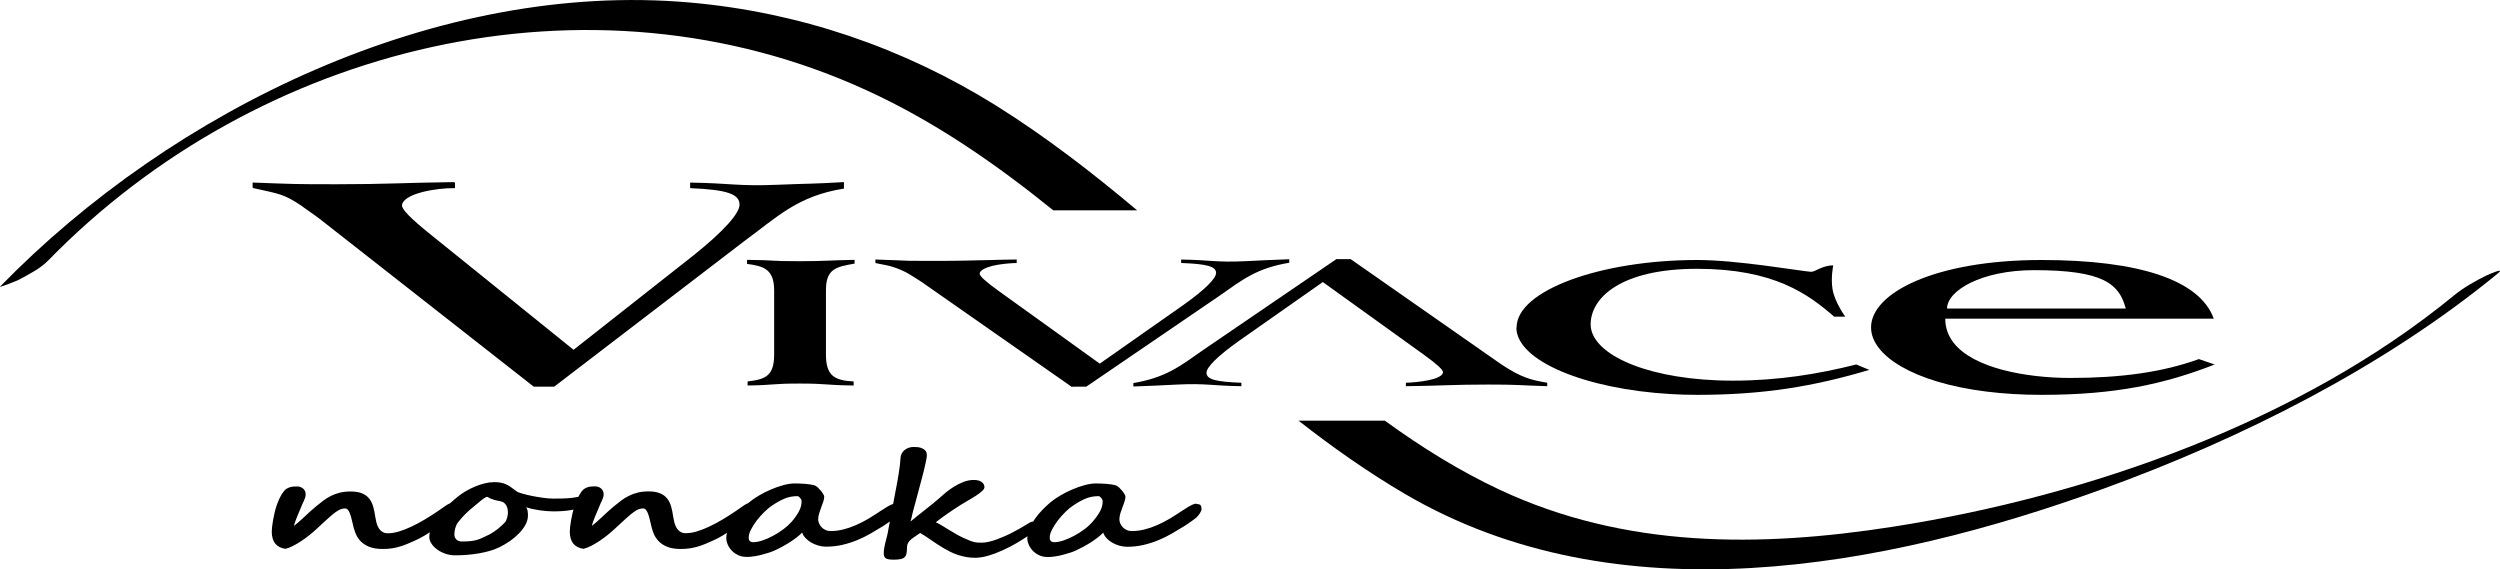
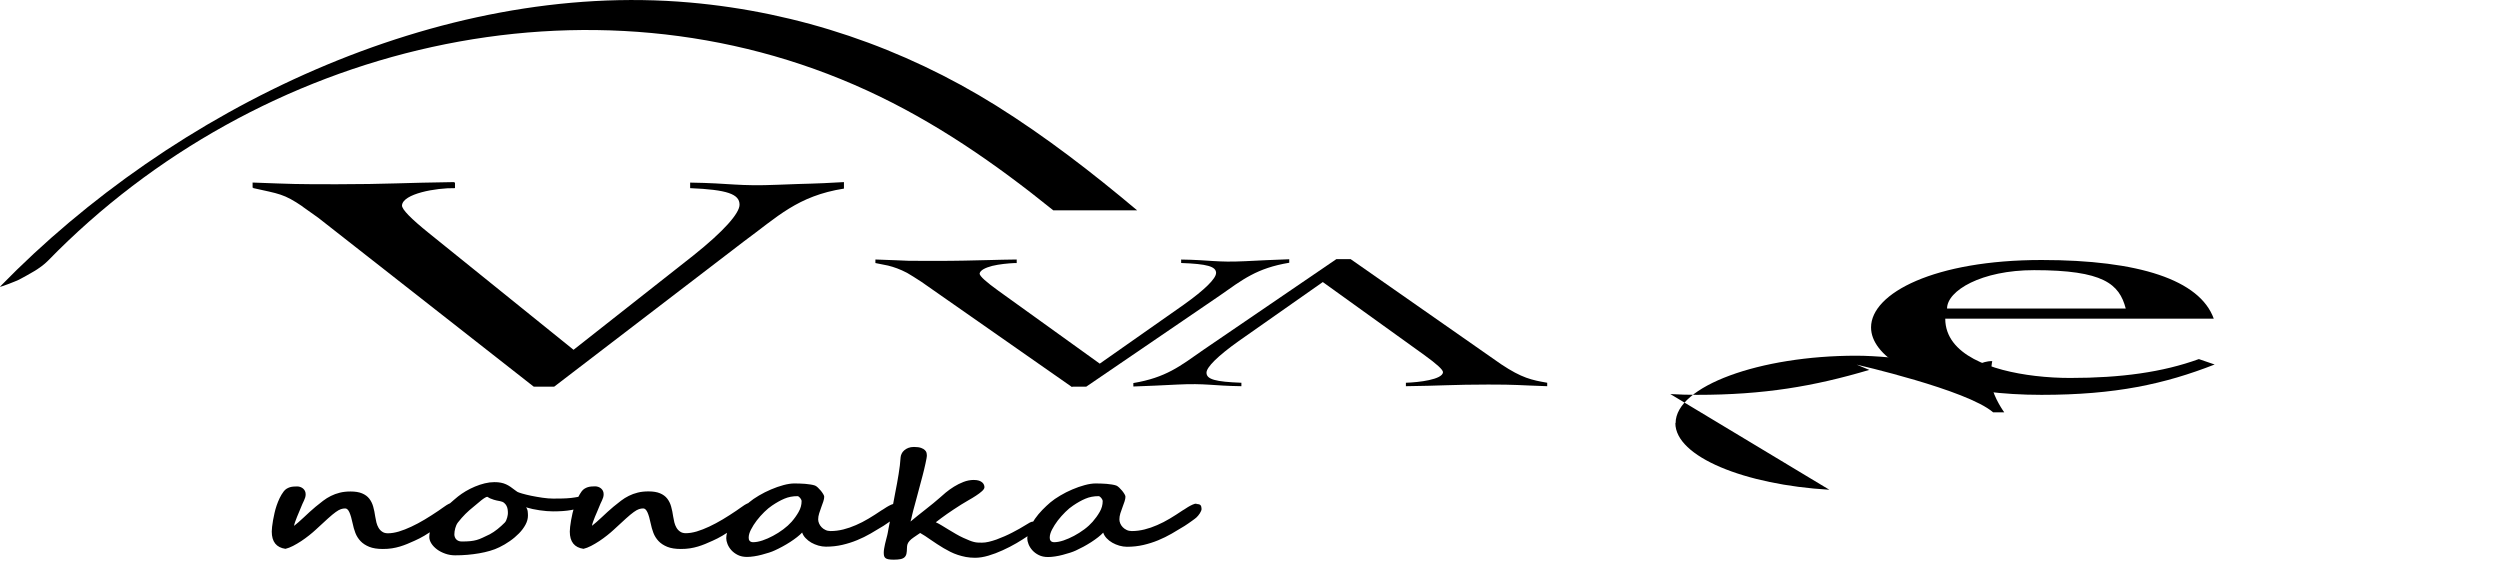
<svg xmlns="http://www.w3.org/2000/svg" id="b" width="500" height="113.86" viewBox="0 0 500 113.86">
  <g id="c">
    <path d="M239.3,100.72c-.23,0-.51.07-.82.22-.31.14-.61.3-.89.47-.28.17-.53.33-.73.47-.2.14-.32.21-.35.21-.86.58-1.71,1.13-2.55,1.63-.84.5-1.68.94-2.53,1.3-.84.37-1.68.66-2.53.87-.84.21-1.69.32-2.55.32-.38,0-.72-.07-1.02-.22-.3-.14-.57-.33-.78-.55-.22-.22-.38-.48-.5-.75-.12-.28-.17-.55-.17-.82,0-.38.06-.78.19-1.2.13-.42.27-.83.43-1.23.15-.4.29-.78.41-1.15.12-.37.18-.68.18-.95,0-.12-.06-.3-.19-.52-.13-.22-.29-.44-.47-.67-.18-.22-.38-.43-.59-.63-.21-.2-.4-.33-.58-.41-.26-.09-.56-.16-.89-.21-.34-.06-.68-.1-1.05-.13-.36-.03-.73-.05-1.1-.06-.37-.02-.73-.02-1.08-.02-.64,0-1.37.11-2.19.33-.82.22-1.65.51-2.49.87-.84.36-1.65.76-2.41,1.22-.77.45-1.43.91-1.98,1.37-.52.44-1.05.94-1.6,1.5-.55.56-1.04,1.16-1.48,1.78-.13.18-.23.36-.35.55-.24.02-.47.08-.68.2-.25.14-.56.33-.94.56-.32.2-.7.42-1.13.67-.44.25-.9.5-1.41.76-.5.26-1.02.51-1.57.75-.55.24-1.08.45-1.61.65-.53.19-1.05.34-1.55.46-.5.12-.96.17-1.36.17-.32,0-.6,0-.85-.02-.25-.02-.5-.05-.76-.12-.26-.06-.55-.16-.88-.29-.33-.13-.74-.31-1.25-.54-.48-.22-.97-.47-1.46-.76-.49-.29-.98-.57-1.45-.86-.47-.29-.92-.56-1.36-.83-.44-.27-.84-.49-1.22-.66.68-.53,1.42-1.08,2.23-1.65.81-.56,1.75-1.19,2.84-1.88.42-.27.9-.55,1.44-.86.54-.3,1.05-.61,1.52-.92.48-.31.88-.61,1.21-.91.33-.3.49-.56.49-.8,0-.14-.03-.3-.1-.47-.06-.17-.18-.32-.34-.47s-.38-.26-.65-.36c-.28-.09-.62-.14-1.05-.14-.68,0-1.36.13-2.04.39-.68.26-1.31.58-1.91.95-.6.37-1.15.77-1.65,1.18-.49.42-.91.78-1.24,1.08-.35.32-.76.66-1.24,1.05-.48.38-.98.78-1.5,1.2-.52.42-1.05.83-1.58,1.25s-1.03.83-1.49,1.22c.07-.22.13-.43.17-.62.05-.19.1-.42.15-.67.06-.25.13-.55.22-.9.08-.34.2-.77.35-1.29.1-.36.24-.88.42-1.56.18-.67.41-1.56.71-2.67.03-.1.08-.29.15-.56.07-.27.15-.58.25-.94.09-.36.19-.74.29-1.15.1-.41.19-.8.27-1.18.08-.38.15-.73.21-1.03.06-.31.08-.54.08-.7,0-.12-.02-.28-.06-.47-.05-.19-.15-.37-.33-.54-.18-.18-.43-.33-.77-.45-.34-.12-.81-.19-1.41-.19-.44,0-.81.06-1.14.19-.33.13-.6.29-.83.5-.23.2-.4.42-.51.67-.12.25-.18.48-.2.7-.03.52-.08,1.06-.15,1.63-.07.57-.16,1.16-.25,1.75-.09.6-.2,1.2-.31,1.81-.11.61-.22,1.2-.34,1.78,0,.03-.02.17-.08.42-.05.25-.11.57-.18.96-.06.3-.12.65-.19,1-.12.04-.25.08-.39.14-.31.14-.61.3-.89.47-.28.17-.53.33-.73.47-.2.14-.32.21-.35.21-.85.58-1.71,1.13-2.55,1.63-.84.5-1.68.94-2.53,1.3-.84.37-1.68.66-2.52.87-.84.21-1.69.32-2.55.32-.38,0-.72-.07-1.02-.22-.31-.14-.57-.33-.78-.55-.22-.22-.38-.48-.5-.75-.12-.28-.18-.55-.18-.82,0-.38.07-.78.2-1.2.13-.42.27-.83.42-1.23.15-.4.29-.78.41-1.15.12-.37.18-.68.18-.95,0-.12-.07-.3-.2-.52-.13-.22-.29-.44-.47-.67-.18-.22-.38-.43-.59-.63-.21-.2-.4-.33-.58-.41-.26-.09-.56-.16-.89-.21-.33-.06-.68-.1-1.05-.13-.36-.03-.73-.05-1.1-.06-.37-.02-.73-.02-1.08-.02-.64,0-1.37.11-2.19.33s-1.65.51-2.49.87c-.84.36-1.65.76-2.42,1.22-.77.45-1.43.91-1.98,1.37-.05.05-.11.1-.16.15-.02,0-.04,0-.05.01-.23.1-.47.22-.72.38-.25.16-.51.33-.77.53-.27.2-.55.39-.84.59-.91.62-1.83,1.2-2.74,1.75-.92.55-1.81,1.02-2.68,1.43-.87.41-1.7.73-2.49.97-.79.23-1.52.35-2.19.35-.45,0-.83-.1-1.13-.31-.31-.2-.55-.47-.74-.79-.19-.32-.33-.68-.43-1.07-.09-.39-.17-.77-.23-1.15-.1-.73-.24-1.4-.41-2.01-.17-.62-.44-1.15-.79-1.6-.35-.45-.83-.8-1.43-1.05-.59-.25-1.36-.38-2.31-.38-.8,0-1.52.08-2.15.24-.64.16-1.23.37-1.78.65-.55.27-1.06.59-1.56.97-.49.37-.99.77-1.5,1.19-.39.33-.78.67-1.18,1.03-.39.36-.78.72-1.15,1.07-.38.35-.74.68-1.08.98-.34.3-.64.55-.9.75.03-.22.1-.49.22-.82.12-.33.24-.66.38-1,.14-.34.28-.67.42-.98.14-.32.24-.57.32-.77.12-.3.23-.58.34-.82.11-.24.21-.47.32-.68.1-.21.18-.42.24-.62.06-.2.09-.41.09-.63,0-.25-.05-.47-.14-.66-.09-.19-.22-.35-.38-.49-.16-.13-.34-.24-.55-.31-.2-.07-.41-.11-.63-.11-.25,0-.49,0-.74.03-.25.02-.48.06-.71.13-.22.07-.45.17-.66.3-.22.13-.42.32-.59.55-.25.34-.46.71-.66,1.09-.49.09-.97.17-1.43.22-.59.06-1.17.1-1.75.11-.58.01-1.2.02-1.85.02s-1.35-.06-2.13-.17c-.78-.11-1.53-.25-2.25-.39-.71-.15-1.32-.3-1.84-.45-.51-.15-.83-.27-.95-.34l-.46-.33c-.32-.25-.62-.47-.91-.67-.29-.2-.59-.37-.9-.51-.31-.14-.65-.25-1.02-.32-.37-.08-.81-.11-1.32-.11-.61,0-1.25.08-1.91.24-.66.16-1.31.38-1.96.65-.65.27-1.26.58-1.84.92-.58.35-1.1.7-1.55,1.06-.56.45-1.07.91-1.59,1.36,0,0,0,0,0,0-.23.1-.47.22-.72.38-.25.16-.51.33-.77.53-.27.2-.55.39-.84.59-.91.62-1.83,1.2-2.74,1.75-.91.55-1.81,1.02-2.68,1.43-.87.41-1.7.73-2.49.97-.79.23-1.52.35-2.19.35-.45,0-.83-.1-1.13-.31-.31-.2-.55-.47-.74-.79-.19-.32-.33-.68-.43-1.07-.09-.39-.17-.77-.23-1.15-.1-.73-.24-1.4-.41-2.01-.17-.62-.44-1.15-.79-1.6-.35-.45-.83-.8-1.43-1.05-.59-.25-1.36-.38-2.31-.38-.8,0-1.52.08-2.15.24-.64.16-1.23.37-1.78.65-.55.27-1.06.59-1.56.97-.49.37-.99.77-1.5,1.19-.39.33-.78.67-1.18,1.03-.39.36-.78.72-1.15,1.07-.38.35-.74.68-1.08.98-.34.3-.64.55-.9.75.03-.22.1-.49.22-.82.12-.33.24-.66.38-1,.14-.34.28-.67.41-.98.14-.32.24-.57.32-.77.12-.3.23-.58.34-.82.11-.24.21-.47.32-.68.1-.21.18-.42.24-.62.06-.2.09-.41.09-.63,0-.25-.05-.47-.14-.66-.09-.19-.22-.35-.38-.49-.16-.13-.34-.24-.55-.31-.2-.07-.41-.11-.63-.11-.25,0-.49,0-.74.03-.25.02-.48.06-.71.13-.22.07-.45.17-.66.3-.22.13-.41.32-.59.55-.31.41-.58.86-.81,1.34-.23.48-.43.98-.6,1.48-.17.5-.31,1-.42,1.5s-.21.97-.29,1.42c-.17,1-.26,1.76-.26,2.28,0,2.03.91,3.19,2.74,3.45.46-.11.97-.3,1.51-.58.55-.28,1.09-.61,1.65-.97.55-.37,1.08-.75,1.58-1.15.5-.4.93-.76,1.28-1.09,1.01-.95,1.84-1.7,2.47-2.27.63-.57,1.15-1,1.57-1.3.42-.3.76-.49,1.04-.58.27-.09.56-.14.85-.14.33,0,.62.27.85.8.23.53.44,1.25.63,2.16.13.67.32,1.31.55,1.93.24.62.58,1.16,1.03,1.64.45.48,1.04.86,1.75,1.15.72.29,1.62.43,2.71.43.67,0,1.28-.04,1.84-.13.56-.09,1.09-.21,1.59-.36.5-.15.99-.33,1.46-.52.47-.2.96-.41,1.47-.64.65-.29,1.31-.62,1.96-1.01.37-.22.72-.45,1.08-.68-.06.31-.1.63-.1.95,0,.43.14.86.42,1.3.28.44.66.83,1.13,1.18.47.35,1.02.63,1.65.85.62.22,1.28.33,1.96.33.83,0,1.64-.03,2.45-.1.81-.07,1.59-.17,2.35-.3.76-.13,1.49-.3,2.18-.5.69-.2,1.32-.44,1.88-.72.71-.34,1.41-.75,2.09-1.23.68-.47,1.29-.99,1.83-1.54.54-.55.97-1.13,1.3-1.74.33-.61.49-1.22.49-1.83,0-.09,0-.2-.01-.35,0-.15-.02-.3-.04-.47-.02-.16-.06-.32-.12-.47-.06-.15-.13-.26-.22-.35.42.12.86.24,1.32.34.46.1.92.18,1.39.25.47.07.94.12,1.39.16.46.04.89.06,1.3.06,1.41,0,2.61-.08,3.6-.26.18-.03.34-.06.5-.1-.06.23-.14.47-.19.7-.11.5-.21.97-.29,1.42-.17,1-.26,1.76-.26,2.28,0,2.03.91,3.19,2.74,3.45.46-.11.97-.3,1.51-.58.55-.28,1.09-.61,1.65-.97.55-.37,1.08-.75,1.58-1.15.5-.4.93-.76,1.28-1.09,1.01-.95,1.84-1.7,2.47-2.27.63-.57,1.15-1,1.57-1.3.42-.3.76-.49,1.04-.58.27-.09.56-.14.85-.14.33,0,.61.27.85.8s.44,1.25.63,2.16c.13.67.32,1.31.55,1.93.24.62.58,1.16,1.03,1.64.45.48,1.04.86,1.75,1.15.72.29,1.62.43,2.71.43.67,0,1.28-.04,1.84-.13.56-.09,1.09-.21,1.59-.36.5-.15.99-.33,1.46-.52.47-.2.96-.41,1.47-.64.65-.29,1.31-.62,1.96-1.01.31-.18.61-.38.91-.57-.09.36-.15.73-.15,1.08s.08.73.25,1.16c.17.43.42.84.76,1.22.34.38.78.71,1.3.97.52.26,1.13.39,1.83.39.44,0,.91-.04,1.43-.12.51-.08,1.03-.18,1.54-.32.51-.13.99-.27,1.45-.42.46-.15.85-.3,1.16-.45.46-.21.97-.46,1.5-.75.54-.29,1.06-.6,1.56-.92.5-.33.96-.65,1.38-.98.42-.33.76-.64,1.02-.92.13.4.36.78.69,1.12.33.35.71.65,1.14.9.44.25.91.44,1.41.59.51.14,1.01.22,1.5.22,1.16,0,2.26-.12,3.29-.36,1.03-.24,2.02-.55,2.96-.94.95-.39,1.85-.83,2.71-1.33.86-.5,1.72-1.01,2.56-1.53.26-.17.52-.35.77-.52.19-.13.36-.25.52-.36-.1.47-.18.9-.25,1.28-.07.4-.13.73-.18,1-.05.26-.08.42-.1.47-.06.25-.13.52-.21.82-.08.3-.16.61-.23.92-.07.32-.13.62-.18.92-.05.3-.08.58-.08.82s.02.46.06.64c.05.18.14.33.27.44.14.12.34.2.6.25.26.05.61.08,1.05.08.57,0,1.02-.04,1.37-.11s.62-.2.81-.38c.19-.18.32-.42.38-.71.06-.3.1-.67.1-1.12,0-.31.04-.57.11-.78.07-.22.21-.43.4-.65.19-.22.46-.45.81-.69.34-.25.78-.55,1.32-.9.3.16.63.36.99.6.35.24.73.49,1.13.77.4.27.82.55,1.25.84.44.29.87.56,1.31.82.44.26.89.5,1.36.74.47.24.97.44,1.48.61.51.17,1.06.31,1.62.42.57.1,1.18.16,1.83.16.83,0,1.72-.14,2.67-.42.95-.28,1.91-.64,2.86-1.08.96-.43,1.88-.91,2.76-1.42.83-.49,1.56-.95,2.21-1.39-.01.14-.05.28-.05.42,0,.34.08.73.25,1.16.17.43.42.84.76,1.22.34.38.77.71,1.3.97.52.26,1.13.39,1.83.39.44,0,.91-.04,1.43-.12.52-.08,1.03-.18,1.54-.32.51-.13.99-.27,1.45-.42.46-.15.85-.3,1.17-.45.46-.21.96-.46,1.5-.75.54-.29,1.05-.6,1.56-.92.5-.33.96-.65,1.38-.98.42-.33.76-.64,1.02-.92.13.4.36.78.68,1.12.33.35.71.65,1.15.9.43.25.91.44,1.41.59.51.14,1.01.22,1.5.22,1.16,0,2.26-.12,3.29-.36,1.03-.24,2.02-.55,2.96-.94.94-.39,1.85-.83,2.71-1.33.86-.5,1.71-1.01,2.56-1.53.26-.17.52-.35.78-.52.25-.17.48-.33.68-.48.2-.15.38-.28.55-.4.16-.12.28-.21.35-.28.12-.1.24-.23.36-.38.12-.15.24-.3.34-.46.1-.16.18-.32.25-.47.07-.16.1-.29.1-.41,0-.33-.07-.58-.2-.75-.13-.16-.41-.24-.83-.24ZM101.58,102.63c0,.07-.01.18-.03.34-.02.16-.06.34-.11.53-.05.19-.12.38-.2.57-.08.19-.18.34-.29.45-.2.21-.43.43-.68.65-.25.22-.5.44-.76.65-.26.21-.52.4-.78.57-.26.18-.52.33-.78.47-.57.28-1.05.51-1.45.69-.4.19-.79.34-1.18.45-.39.11-.81.18-1.26.23-.45.04-1.01.07-1.68.07-.28,0-.51-.04-.7-.13-.19-.08-.34-.19-.46-.33-.12-.13-.2-.28-.26-.45-.06-.17-.09-.33-.09-.5,0-.39.06-.81.18-1.25.12-.44.29-.82.52-1.13.26-.33.51-.64.76-.92.25-.28.5-.54.75-.8.25-.25.51-.5.78-.73.27-.23.55-.48.86-.72.25-.2.51-.42.78-.65.27-.23.53-.44.78-.65.25-.2.49-.36.7-.49.21-.13.38-.19.49-.19.03,0,.08.03.15.09.07.06.2.13.39.22.19.09.44.18.76.28.32.1.73.19,1.24.28.33.06.6.17.81.34.2.17.36.36.48.59.12.22.19.47.23.72.04.26.05.51.05.75h0ZM159.73,102.38c-.39.69-.86,1.35-1.41,1.98-.45.51-1.01,1.02-1.67,1.51-.66.49-1.34.93-2.05,1.3-.7.38-1.4.68-2.1.92-.7.23-1.32.35-1.87.35-.19,0-.34-.03-.46-.09-.12-.06-.21-.13-.27-.22-.07-.09-.11-.18-.13-.29-.02-.11-.03-.22-.03-.34,0-.46.15-.99.46-1.59.3-.6.69-1.2,1.15-1.81.46-.6.97-1.17,1.51-1.7.55-.54,1.06-.96,1.54-1.28.86-.58,1.68-1.05,2.47-1.38.79-.34,1.67-.51,2.62-.51.09,0,.18.03.28.11.1.07.19.16.27.26.08.1.15.21.2.32.05.11.08.21.08.3,0,.75-.19,1.46-.59,2.15ZM219.94,102.38c-.39.69-.87,1.35-1.42,1.98-.45.51-1,1.02-1.66,1.51-.66.49-1.35.93-2.05,1.3-.71.38-1.41.68-2.1.92-.7.23-1.32.35-1.87.35-.19,0-.34-.03-.46-.09s-.21-.13-.27-.22c-.06-.09-.11-.18-.13-.29-.02-.11-.03-.22-.03-.34,0-.46.15-.99.46-1.59.31-.6.69-1.2,1.15-1.81.47-.6.97-1.17,1.51-1.7.54-.54,1.05-.96,1.54-1.28.85-.58,1.68-1.05,2.47-1.38.79-.34,1.67-.51,2.63-.51.08,0,.18.03.28.11.1.07.19.16.27.26.08.1.15.21.2.32.05.11.08.21.08.3,0,.75-.2,1.46-.59,2.15Z" />
-     <path d="M497.39,55.04c-2.28,1.14-4.62,2.42-6.6,4.05-30.67,25.18-73.01,40.11-112.03,46.23-26.94,4.22-53.82,4.35-78.87-7.39-8.11-3.81-15.69-8.55-22.93-13.8h-17.26c6.79,5.31,13.83,10.28,21.3,14.66,42.46,24.89,95.64,14.94,139.6-1.01,27.65-10.04,56.05-24.28,78.93-43.06,1.7-1.4-1.83.19-2.14.34Z" />
    <path d="M173.41,18.1c13.66,6.27,25.76,14.69,37.25,23.97h16.77c-8.97-7.54-18.24-14.71-28.21-20.95C180.59,9.5,159.81,2.42,137.94.5,87.64-3.92,34.69,21.74.02,57.31c-.28.29,3.31-1.13,3.77-1.37,1.96-1.07,4.24-2.2,5.83-3.82C51.6,9.04,117.9-7.4,173.41,18.1Z" />
    <path d="M243.21,54.61c0,1.08-2.2,3.3-6.46,6.33l-16.8,11.79-20.29-14.59c-2.39-1.72-3.71-2.89-3.74-3.41.09-.68,1.15-1.19,2.52-1.55,1.41-.34,3.14-.51,4.48-.57.14,0,.28,0,.42,0v-.69s0,0,0,0v-.02c-2.12.02-3.84.07-5.41.11-3.49.08-6.24.17-11.05.17-2.44,0-3.86,0-5.1-.02-1.72-.06-3.17-.15-6.7-.26v.71c1.07.21,1.87.36,2.55.51,1.19.3,2.36.71,3.78,1.45.75.43,1.65,1,2.88,1.8l30.11,21.04.09-.07h2.75l26.62-18.16c4.66-3.27,7.49-5.55,13.99-6.63v-.7c-4.79.19-4.05.15-8.83.39-5.67.28-6.97-.25-12.79-.33v.69c5.17.19,6.99.68,6.99,2.01Z" />
-     <path d="M170.92,52.72v-.75c-4.95.08-5.98.27-11.05.27-6.22,0-4.24-.2-10.46-.27v.81c3.21.43,5.42.99,5.42,5.29v12.82c0,4.3-1.74,4.98-5.31,5.4v.81c5.53-.08,4.74-.39,10.38-.39s4.96.32,10.83.39v-.81c-3.8-.19-5.54-1.11-5.54-5.4v-12.82c0-4.3,1.98-4.69,5.72-5.35Z" />
    <path d="M60.52,41.33c.87.6,1.89,1.32,3.14,2.23l42.98,33.69h0s.13.09.13.09h4.06l37.99-29.09c6.65-4.86,10.69-9.07,19.97-10.53v-1.3c-6.92.4-6.44.25-13.17.53-8.11.34-9.29-.31-17.59-.43v1.11c7.38.31,9.88,1.17,9.88,3.31,0,1.72-3.14,5.29-9.22,10.14l-23.98,18.88-28.96-23.36c-3.51-2.83-5.41-4.74-5.35-5.53.19-2.33,6.77-3.51,10.6-3.44v-1.11s-.09,0-.14,0v-.1c-9.78.12-13.55.43-23.51.43-8.49,0-8.35-.03-16.83-.34v1.02s.09.02.14.03v.06c5.15,1.16,6.08,1.11,9.87,3.69Z" />
    <path d="M241.3,74.53c0-1.08,2.2-3.3,6.46-6.33l16.8-11.79,20.29,14.59c2.45,1.77,3.79,2.96,3.75,3.46-.13,1.45-4.81,2.01-7.42,2.09v.69c6.85-.08,9.49-.33,16.47-.33,5.83,0,5.7.13,11.79.33v-.69c-3.09-.54-5.05-.93-9.21-3.7l-30.11-21.03h-2.84l-26.62,18.16c-4.66,3.27-7.49,5.54-13.99,6.63v.69c4.78-.19,4.05-.15,8.83-.39,5.68-.28,6.97.25,12.78.33v-.69c-5.17-.19-6.98-.67-6.98-2.01Z" />
    <path d="M397.24,78.31c3.37.42,7.07.66,11.06.66,14.81,0,24.63-2.16,34.63-6.07l-3.15-1.08s0,0,0,0h-.02c-7.22,2.62-15.55,3.77-25.74,3.77-2.14,0-4.54-.12-6.98-.41-8.73-1.03-17.99-4.19-17.99-11.45h53.7c-2.78-7.75-15-11.73-34.44-11.73,0,0-.02,0-.03,0h0c-21.29,0-34.07,6.6-34.07,13.48,0,5.59,8.44,11,23.03,12.83ZM425.15,61.71h-35.74c0-3.57,6.85-7.68,17.41-7.68,13.89,0,17.04,2.76,18.33,7.68Z" />
-     <path d="M334.06,78.81c1.76.1,3.55.16,5.36.16,13.33,0,23.33-1.69,34.44-4.99l-2.59-1.08s-.02,0-.03,0h-.02c-7.41,1.88-15.56,3.23-24.63,3.23-1.07,0-2.12-.02-3.15-.06-15.4-.62-25.31-5.64-25.31-11.19,0-5.26,5.92-11.12,21.29-11.12s22.22,5.06,27.41,9.57h2.22s-2.11-2.9-2.54-5.47c-.39-2.31.14-4.78.14-4.78-2.25-.02-3.62,1.35-4.48,1.28-2.68-.23-14.69-2.36-22.74-2.36-19.25,0-36.1,6.07-36.11,13.48h-.05c0,6.73,13.86,12.34,30.8,13.33Z" />
+     <path d="M334.06,78.81c1.76.1,3.55.16,5.36.16,13.33,0,23.33-1.69,34.44-4.99l-2.59-1.08s-.02,0-.03,0h-.02s22.22,5.06,27.41,9.57h2.22s-2.11-2.9-2.54-5.47c-.39-2.31.14-4.78.14-4.78-2.25-.02-3.62,1.35-4.48,1.28-2.68-.23-14.69-2.36-22.74-2.36-19.25,0-36.1,6.07-36.11,13.48h-.05c0,6.73,13.86,12.34,30.8,13.33Z" />
  </g>
</svg>